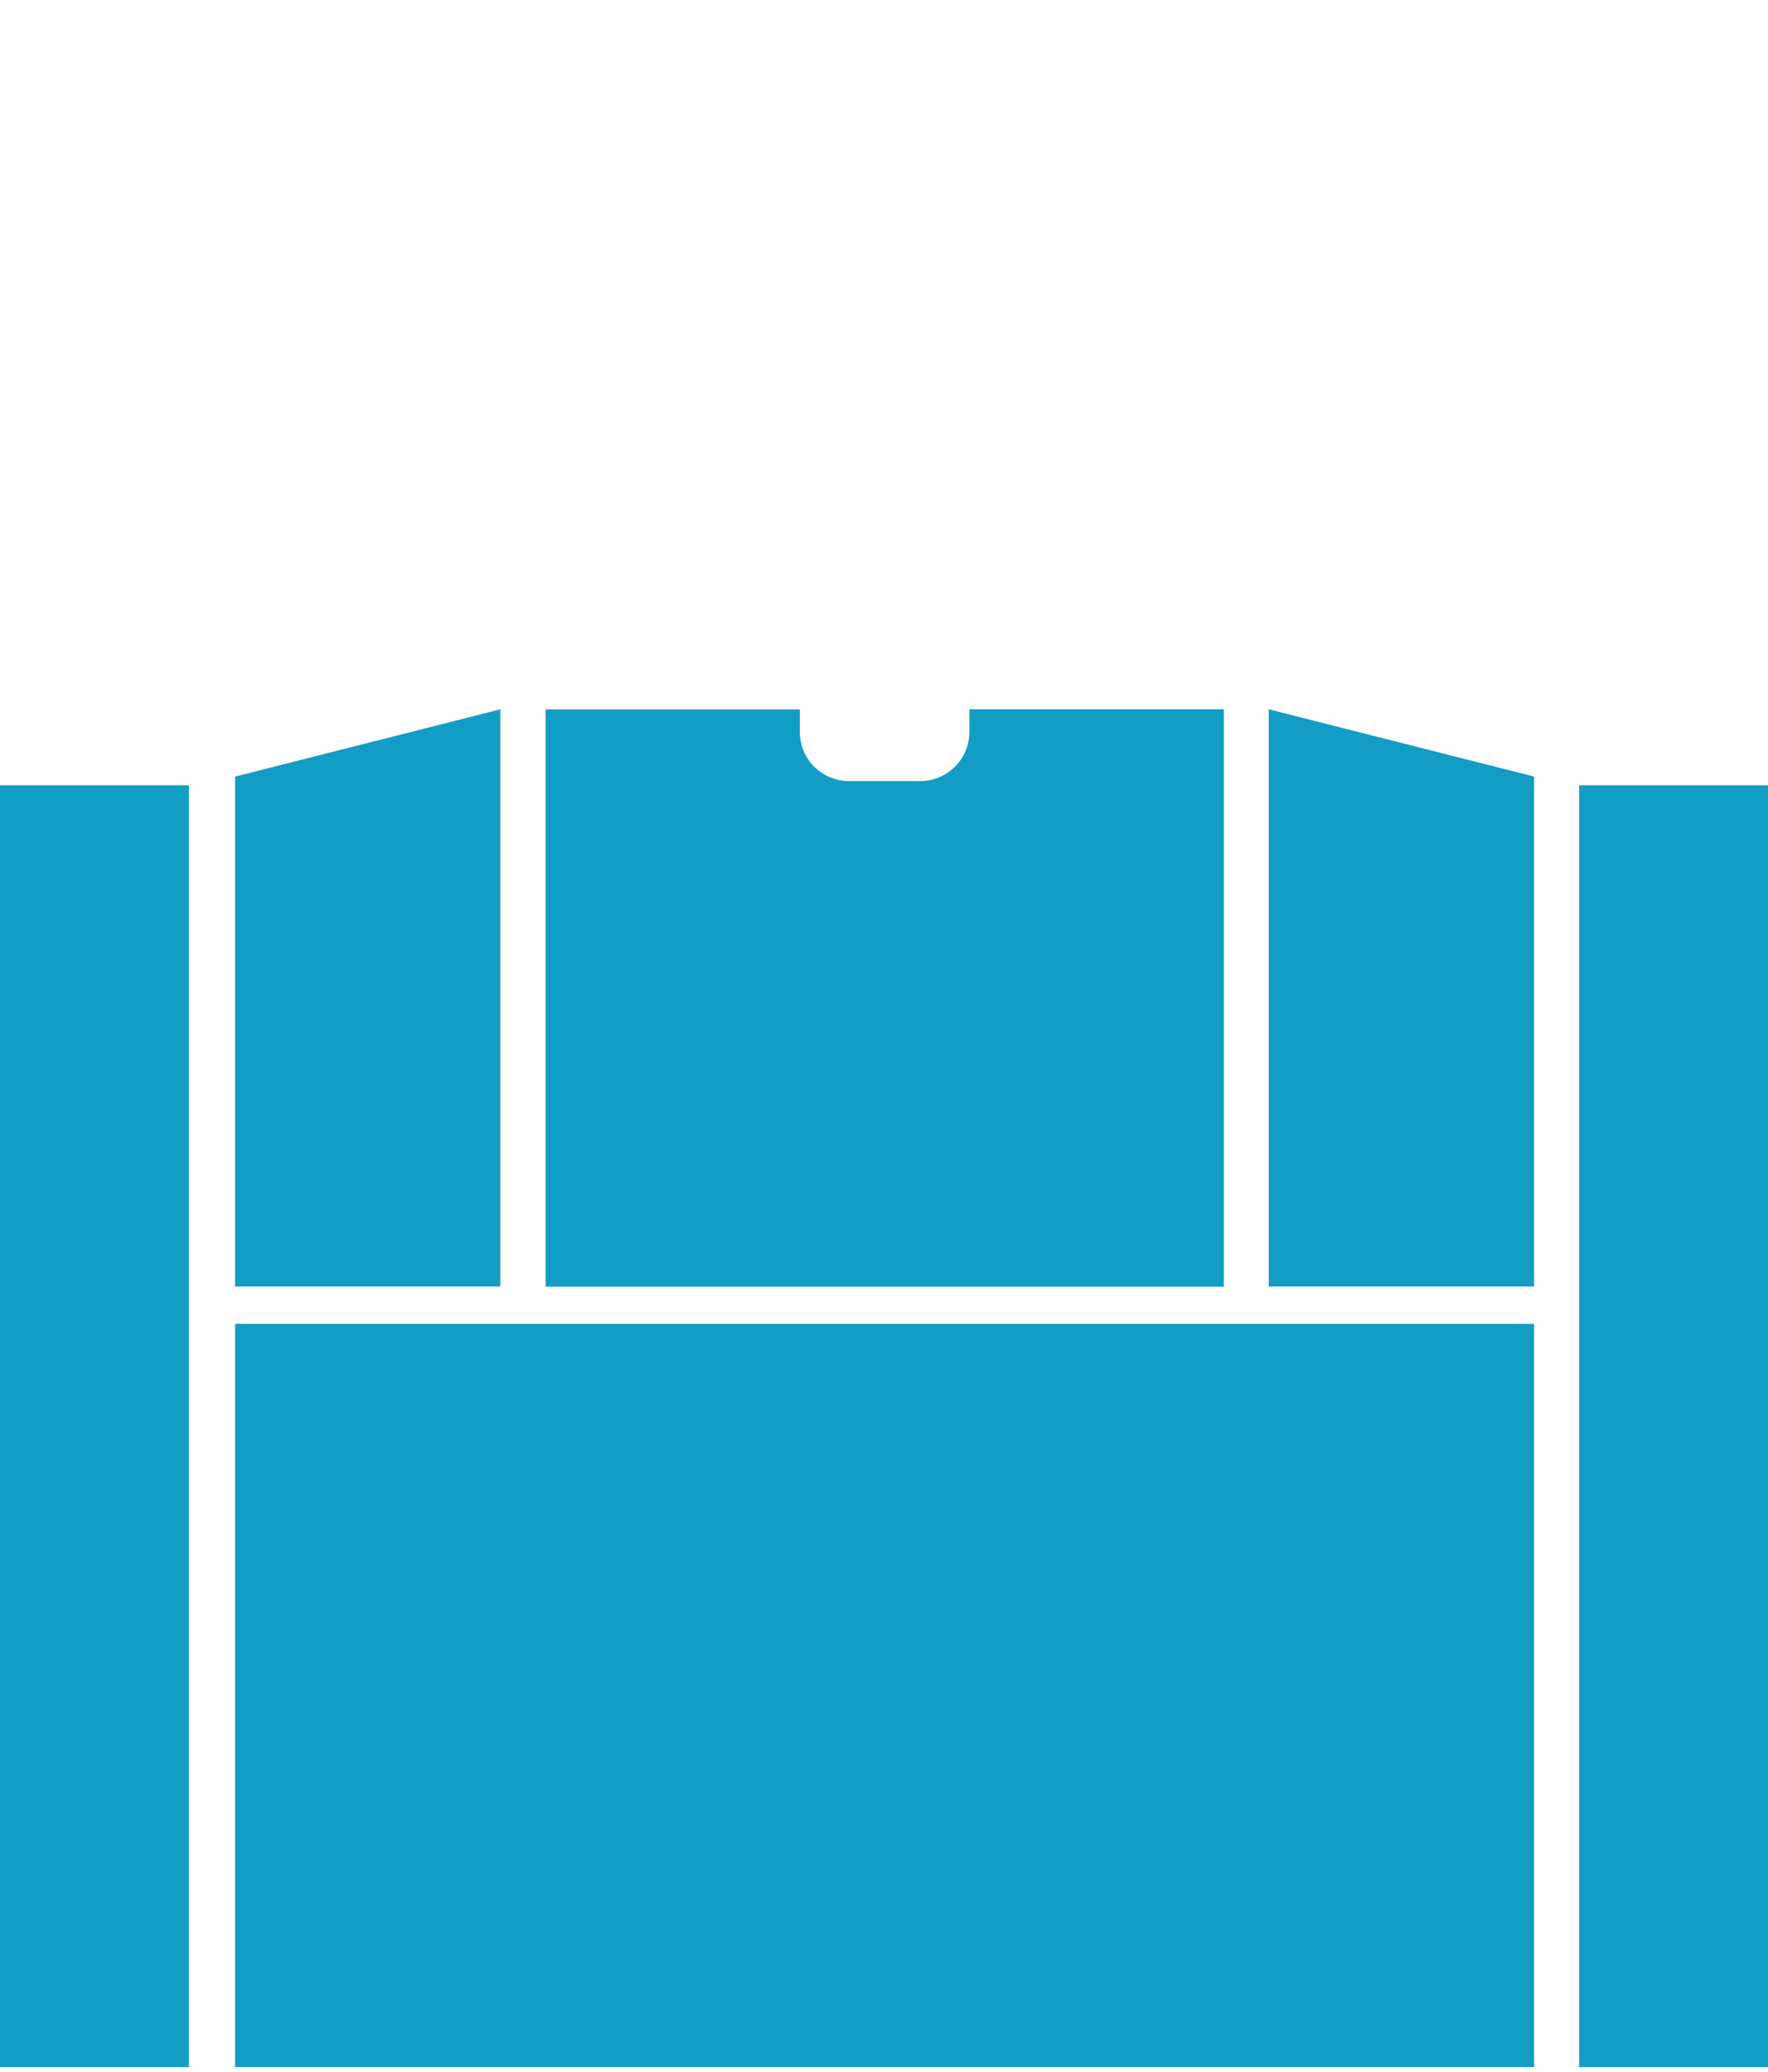
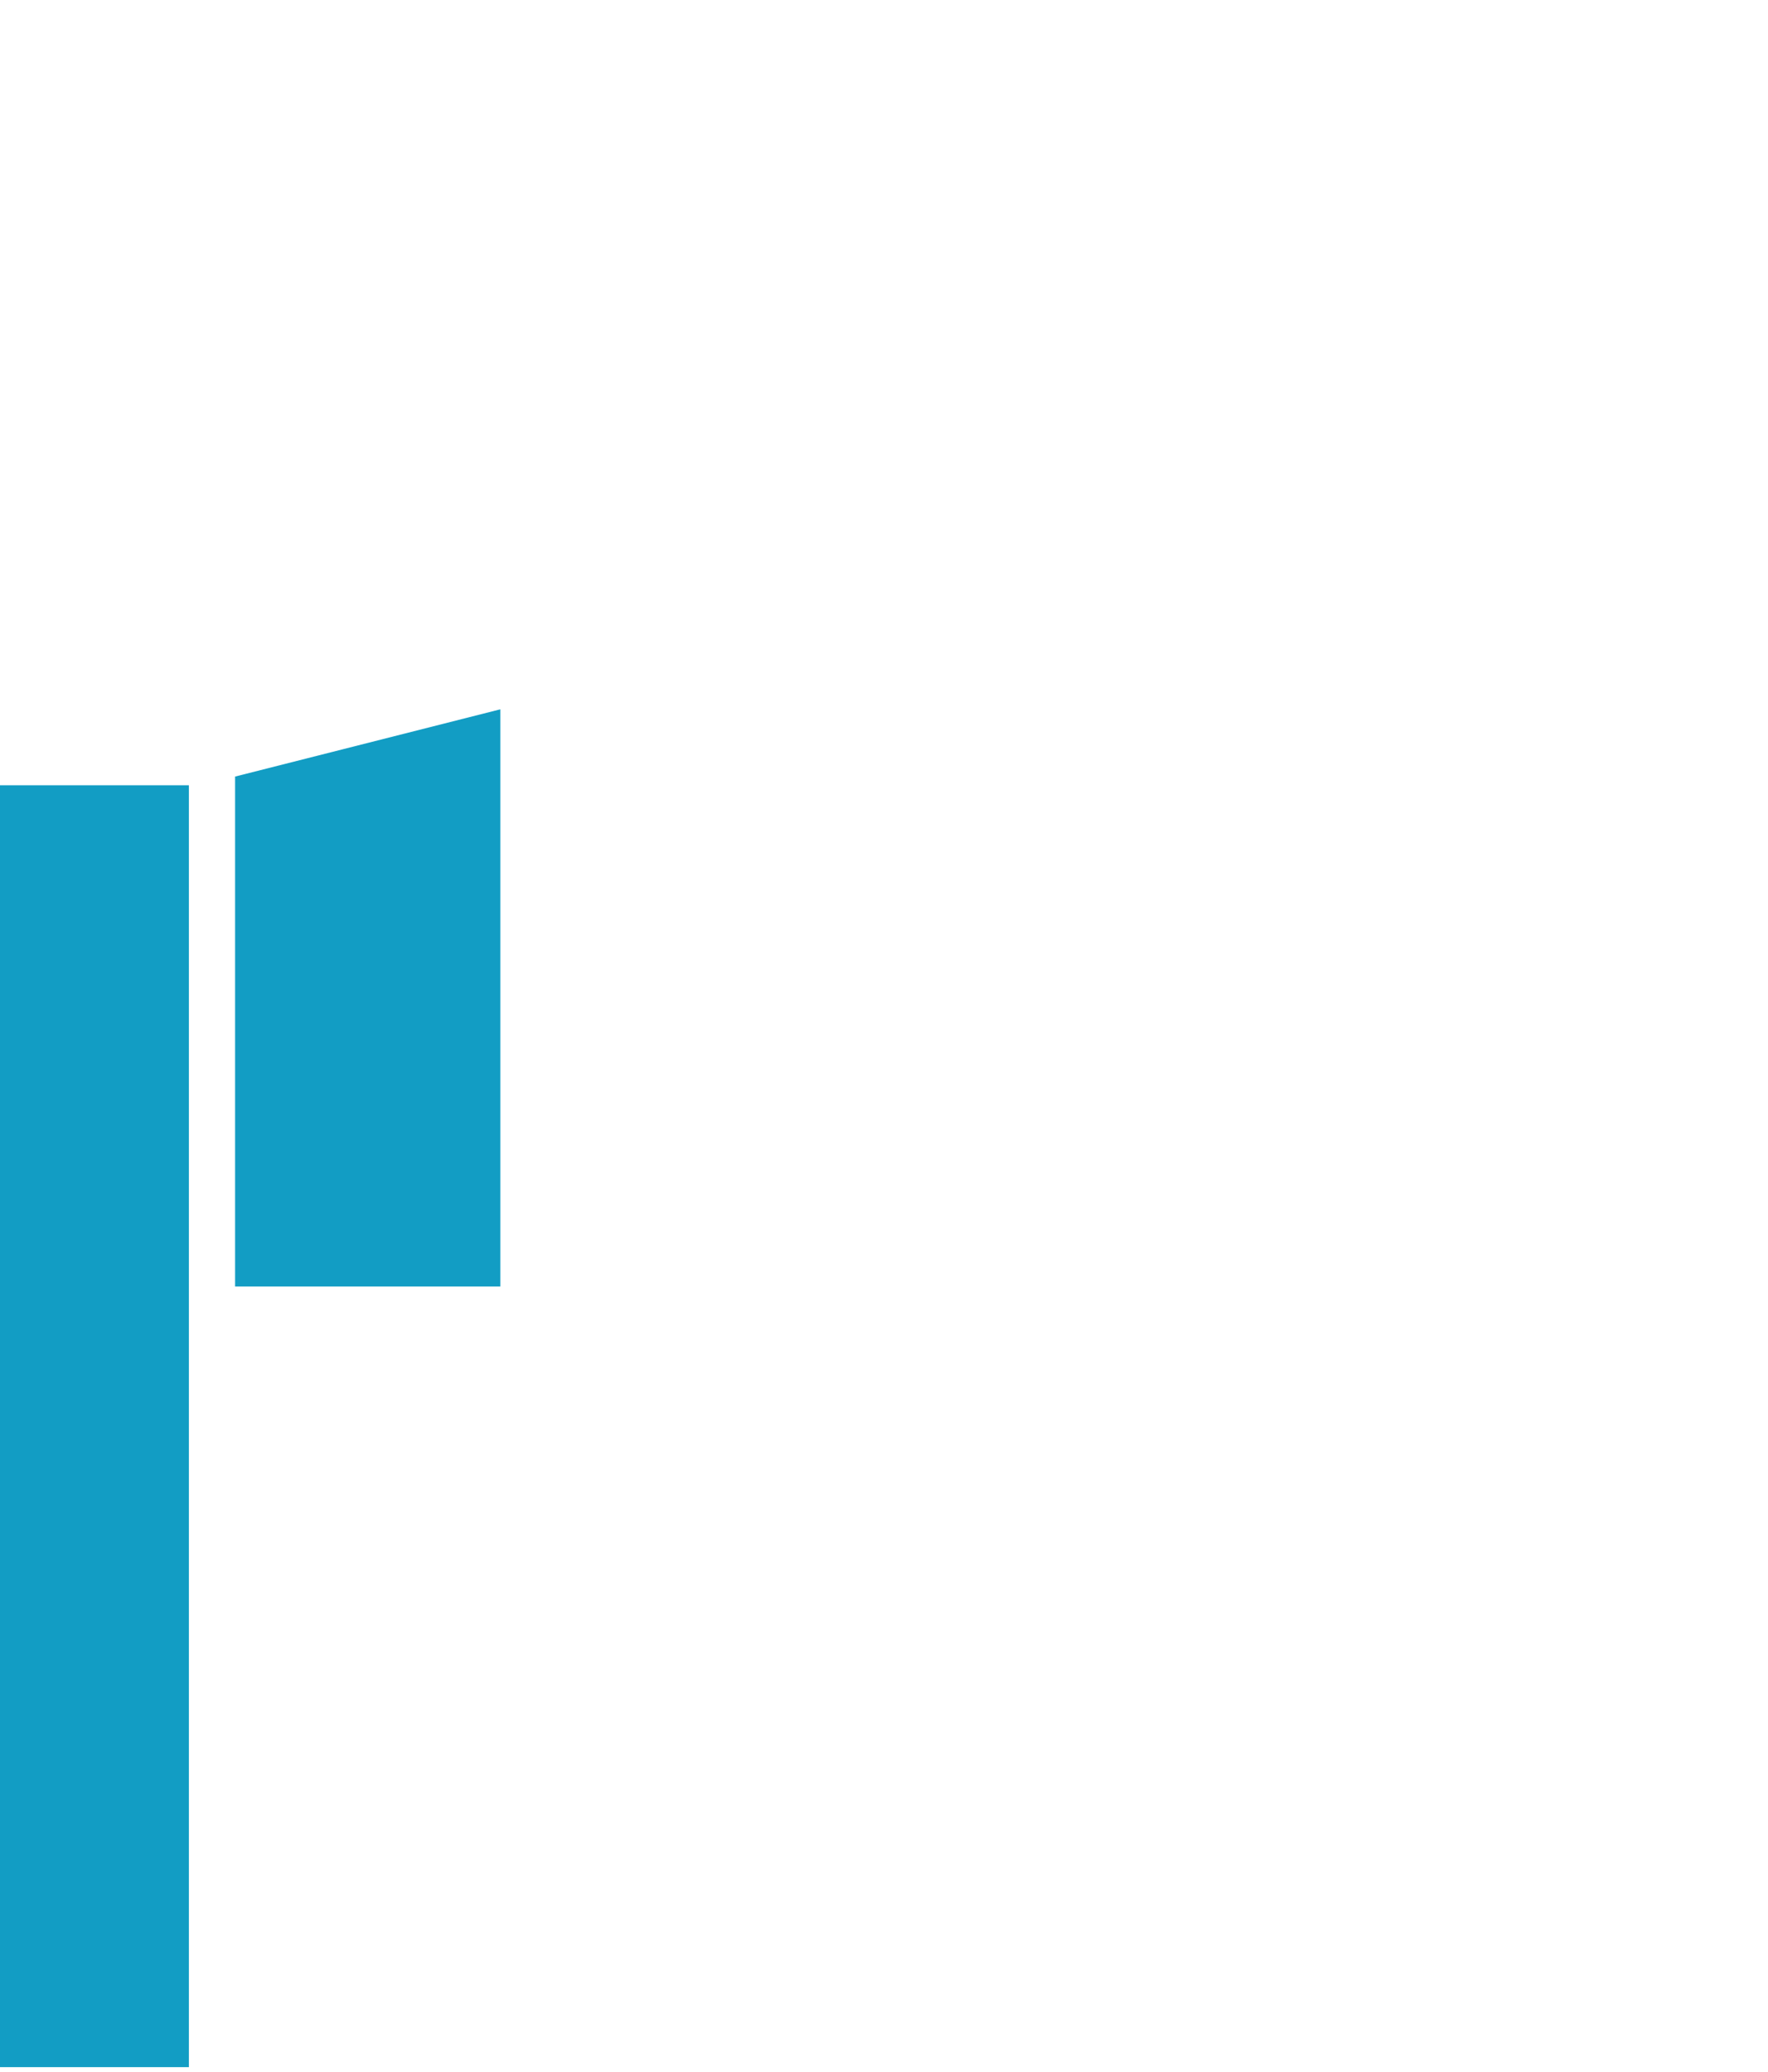
<svg xmlns="http://www.w3.org/2000/svg" id="Layer_1" data-name="Layer 1" viewBox="0 0 256 300">
  <defs>
    <style>.cls-1{fill:#129DC4;}</style>
  </defs>
-   <polygon class="cls-1" points="222.13 112.45 183.71 102.71 183.71 186.29 222.13 186.29 222.13 112.45" />
  <polygon class="cls-1" points="34.04 112.45 34.04 186.29 72.45 186.29 72.45 102.71 34.04 112.45" />
-   <path class="cls-1" d="M140.36,106a7.11,7.11,0,0,1-7.13,7.1H122.94a7.11,7.11,0,0,1-7.13-7.1v-3.27H79v83.58h98.21V102.71H140.36Z" />
-   <rect class="cls-1" x="228.65" y="113.71" width="27.35" height="185.62" />
  <rect class="cls-1" y="113.71" width="27.35" height="185.62" />
-   <rect class="cls-1" x="34.04" y="191.7" width="188.09" height="107.62" />
</svg>